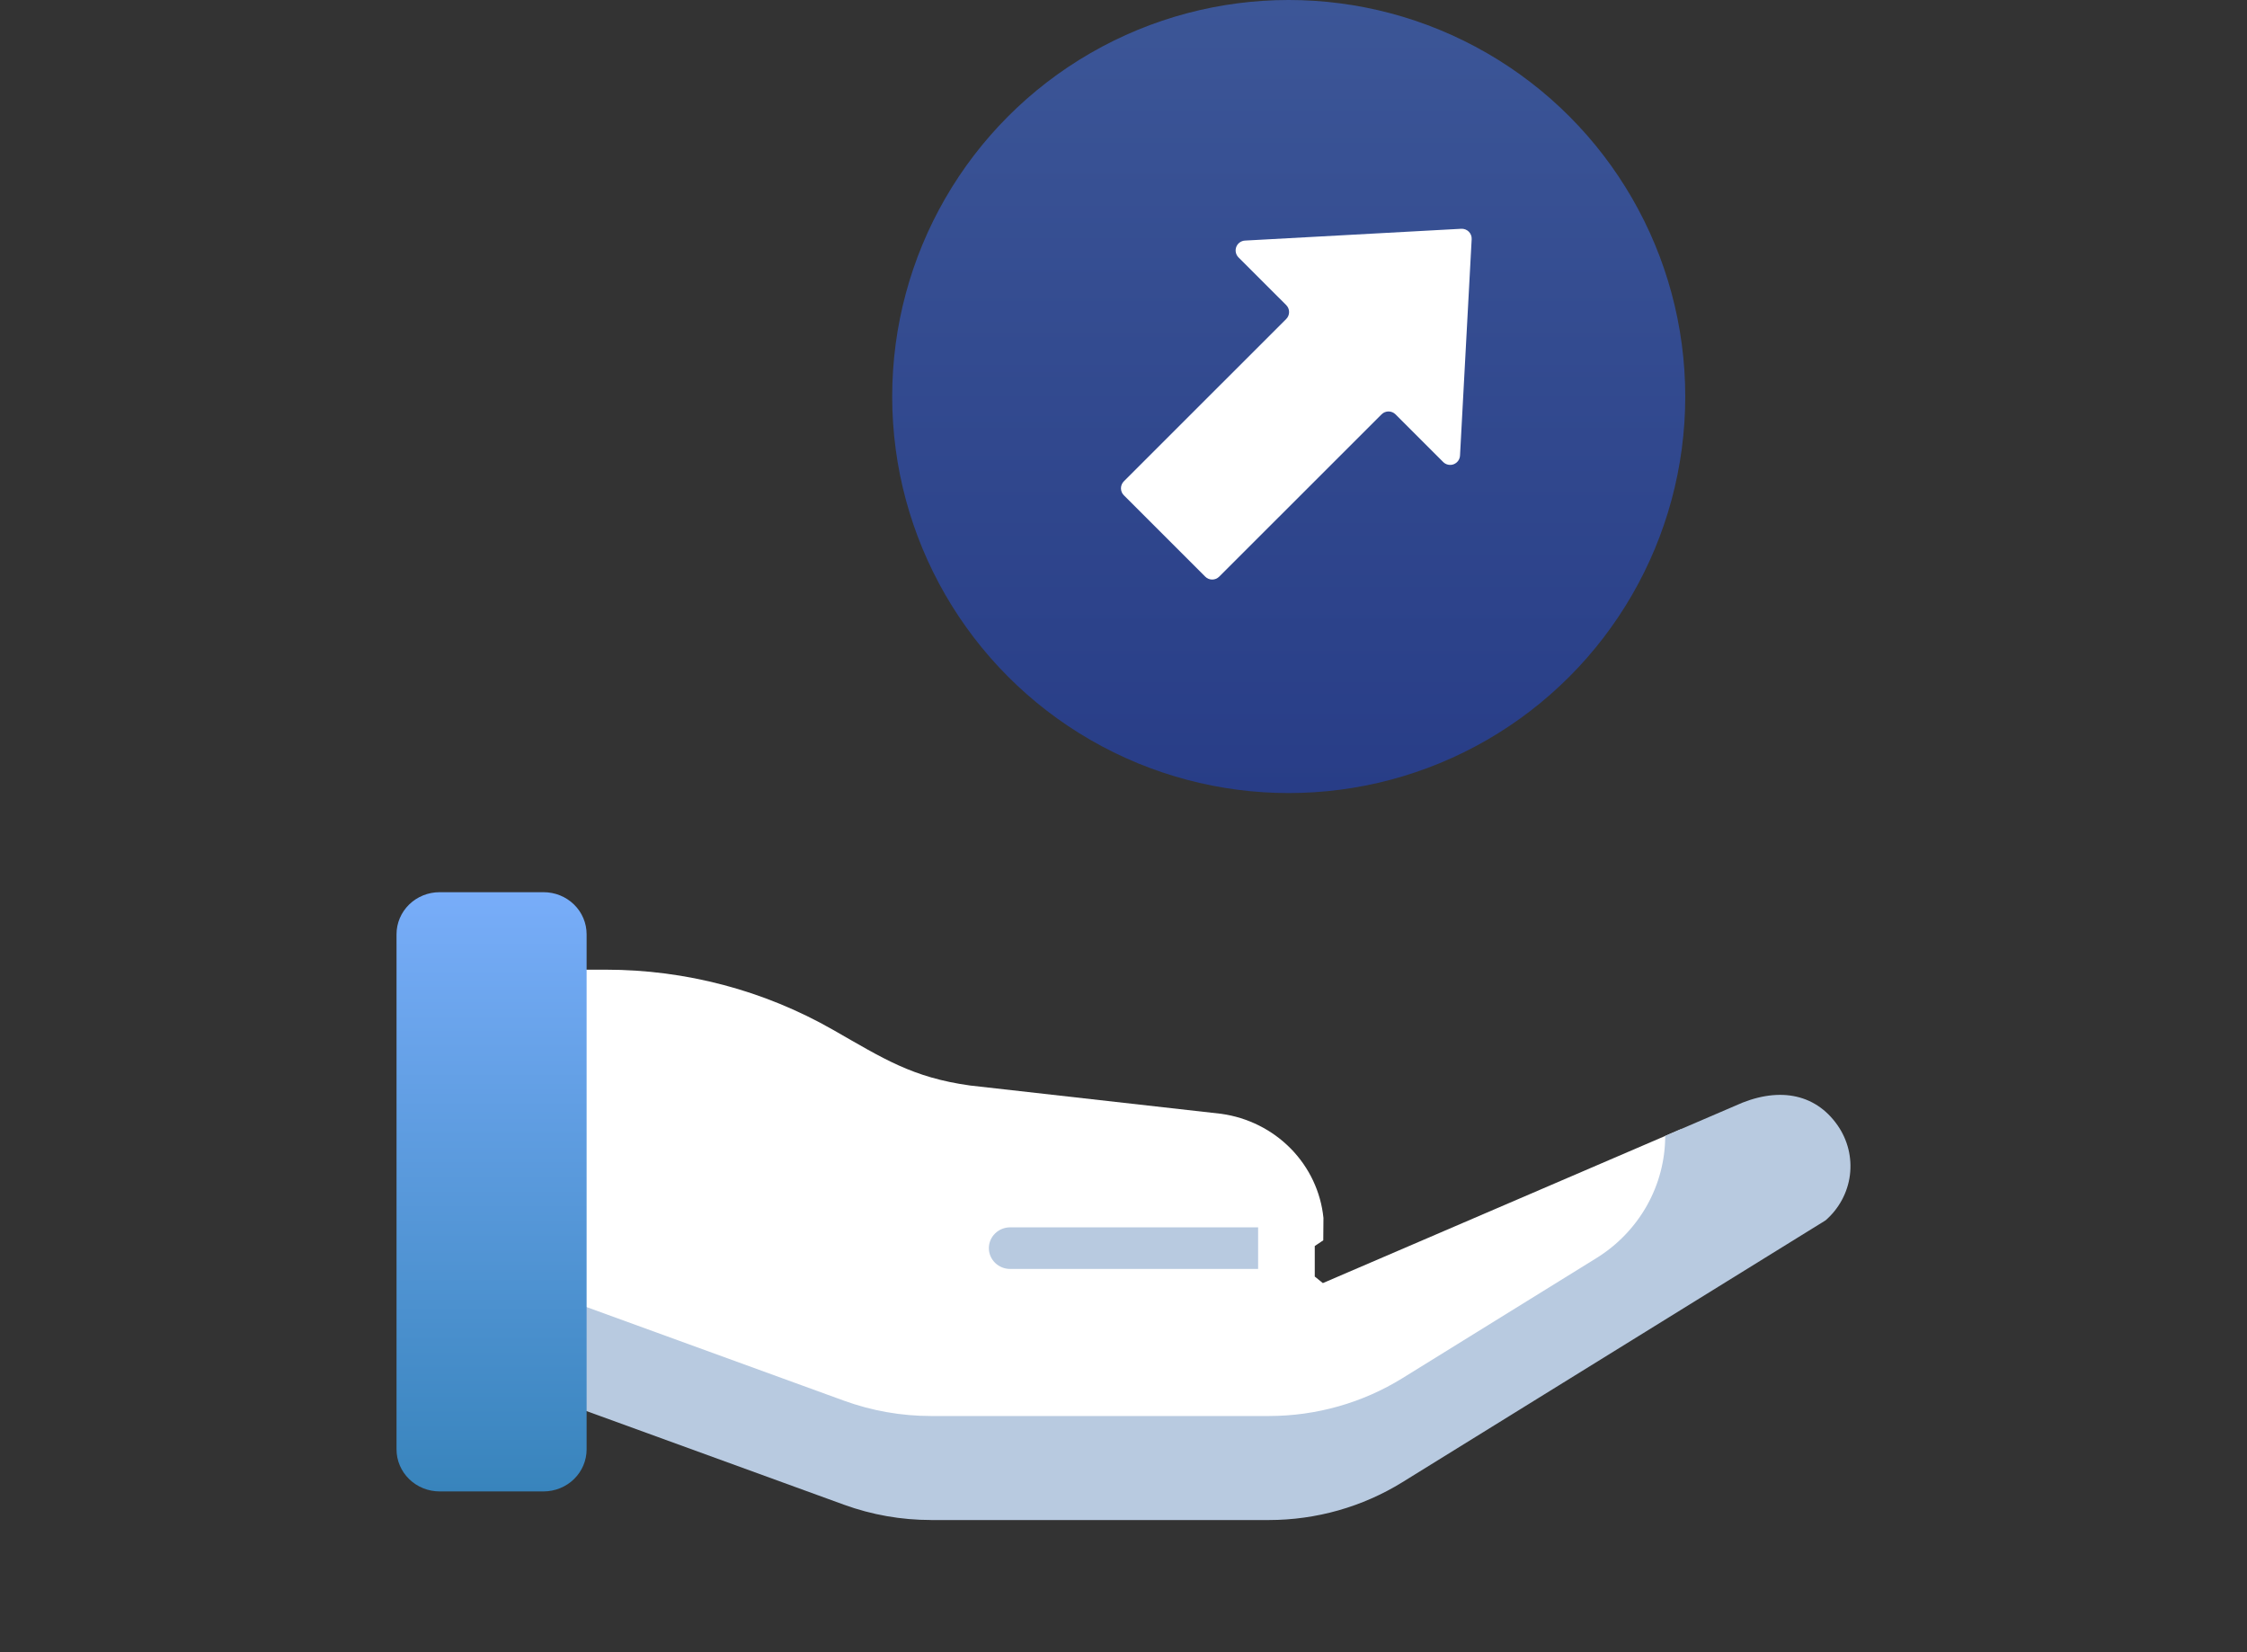
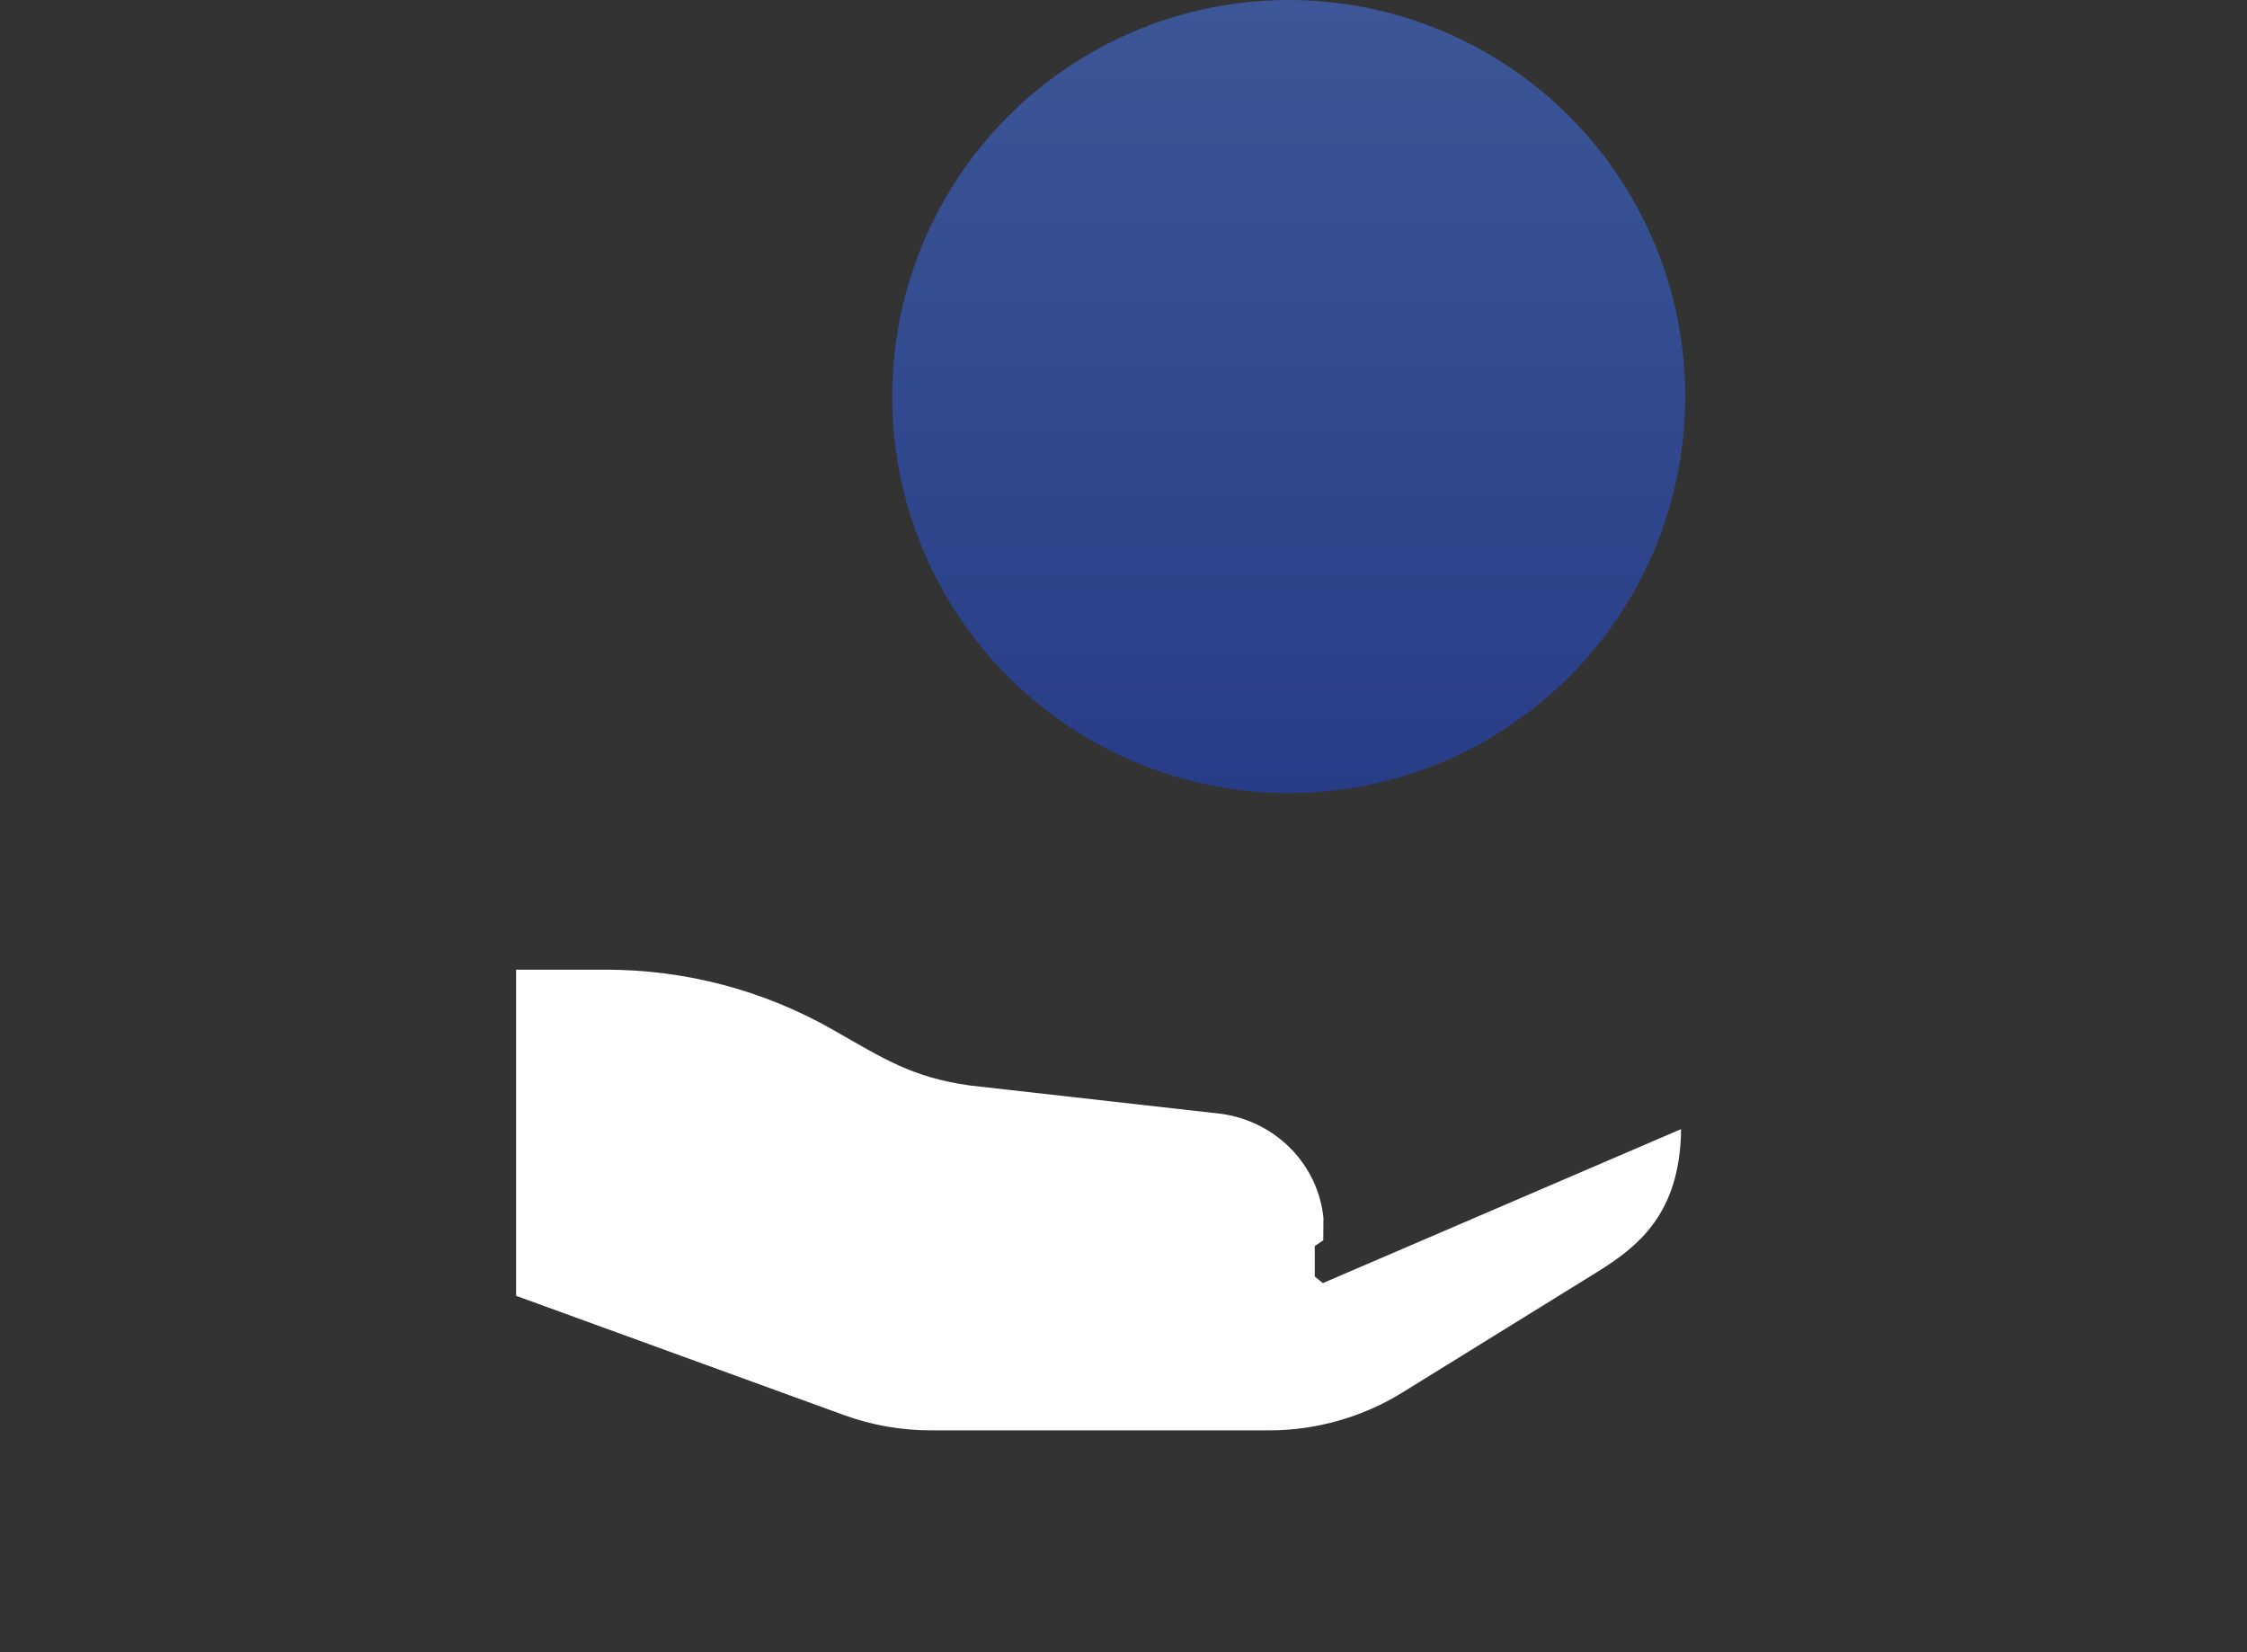
<svg xmlns="http://www.w3.org/2000/svg" width="136" height="100" viewBox="0 0 136 100" fill="none">
  <rect x="0" y="0" width="136" height="100" fill="#333333" stroke="none" />
  <path d="M80.067 77.659L79.576 77.263V75.416L80.091 75.07L80.102 73.714C79.942 72.139 79.245 70.662 78.123 69.519C77.001 68.377 75.519 67.635 73.914 67.413L58.719 65.701C55.218 65.218 53.468 64.071 50.414 62.327C46.246 59.945 41.503 58.69 36.674 58.69H31.236V78.429L51.081 85.647C52.766 86.26 54.55 86.573 56.349 86.573H76.802C79.662 86.573 82.464 85.778 84.88 84.282L96.614 77.023C99.182 75.433 101.691 73.441 101.748 68.34L80.067 77.659Z" fill="white" />
-   <path d="M56.349 92H76.802C79.662 91.999 82.464 91.205 84.88 89.71L110.49 73.864C111.306 73.156 111.831 72.181 111.966 71.123C112.1 70.065 111.836 68.995 111.222 68.113C109.831 66.117 107.53 65.763 104.998 66.938L100.787 68.747C100.787 70.225 100.405 71.678 99.676 72.973C98.946 74.267 97.894 75.361 96.616 76.151L84.884 83.413C82.468 84.909 79.666 85.703 76.806 85.704H56.352C54.554 85.704 52.77 85.39 51.084 84.777L31.24 77.56V83.856L51.084 91.073C52.77 91.686 54.554 91.999 56.352 91.998L56.349 92Z" fill="#B8CAE0" />
  <path d="M78.236 69.639V69.734L78.299 69.707L78.236 69.639Z" fill="#F5DBCC" />
-   <path d="M35.505 87.722C35.505 88.397 35.231 89.044 34.742 89.522C34.254 89.999 33.591 90.267 32.9 90.268H26.607C26.265 90.268 25.926 90.202 25.61 90.074C25.293 89.946 25.006 89.759 24.764 89.522C24.522 89.286 24.329 89.005 24.198 88.696C24.067 88.387 24 88.056 24 87.722V56.545C24 55.87 24.275 55.222 24.764 54.745C25.253 54.268 25.916 54 26.607 54H32.9C33.591 54 34.254 54.268 34.742 54.745C35.231 55.222 35.505 55.87 35.505 56.545V87.722Z" fill="url(#paint0_linear)" />
-   <path d="M76.148 74.285H61.14C60.798 74.285 60.47 74.418 60.229 74.654C59.987 74.89 59.851 75.21 59.851 75.544C59.851 75.878 59.987 76.198 60.229 76.434C60.47 76.67 60.798 76.803 61.14 76.803H76.148V74.285Z" fill="#B8CAE0" />
  <circle cx="78" cy="24" r="24" fill="url(#paint1_linear)" />
-   <path d="M88.368 27.567L89.073 14.479C89.078 14.395 89.065 14.31 89.035 14.231C89.005 14.152 88.959 14.081 88.899 14.021C88.839 13.961 88.767 13.915 88.688 13.885C88.609 13.855 88.525 13.842 88.441 13.847L75.352 14.561C75.237 14.567 75.126 14.607 75.033 14.675C74.939 14.743 74.868 14.836 74.826 14.944C74.785 15.052 74.776 15.169 74.8 15.282C74.824 15.395 74.88 15.498 74.962 15.58L77.847 18.464C77.903 18.52 77.947 18.585 77.977 18.658C78.007 18.73 78.022 18.808 78.022 18.887C78.022 18.965 78.007 19.043 77.977 19.115C77.947 19.188 77.903 19.254 77.847 19.309L68.021 29.132C67.966 29.188 67.922 29.253 67.892 29.326C67.862 29.398 67.846 29.476 67.846 29.555C67.846 29.633 67.862 29.711 67.892 29.783C67.922 29.856 67.966 29.922 68.021 29.977L72.948 34.902C73.003 34.957 73.069 35.001 73.141 35.032C73.213 35.062 73.291 35.077 73.37 35.077C73.448 35.077 73.525 35.062 73.598 35.032C73.67 35.001 73.736 34.957 73.791 34.902L83.619 25.079C83.674 25.023 83.74 24.979 83.812 24.949C83.885 24.919 83.963 24.904 84.041 24.904C84.12 24.904 84.198 24.919 84.27 24.949C84.343 24.979 84.408 25.023 84.464 25.079L87.349 27.963C87.431 28.045 87.535 28.102 87.648 28.125C87.762 28.149 87.88 28.14 87.988 28.098C88.096 28.055 88.189 27.983 88.257 27.889C88.324 27.794 88.363 27.683 88.368 27.567Z" fill="white" />
  <defs>
    <linearGradient id="paint0_linear" x1="29.753" y1="54" x2="29.753" y2="90.268" gradientUnits="userSpaceOnUse">
      <stop stop-color="#78ADF9" />
      <stop offset="1" stop-color="#3884BC" />
    </linearGradient>
    <linearGradient id="paint1_linear" x1="78" y1="0" x2="78" y2="48" gradientUnits="userSpaceOnUse">
      <stop stop-color="#3C5697" />
      <stop offset="1" stop-color="#283D87" />
    </linearGradient>
  </defs>
</svg>